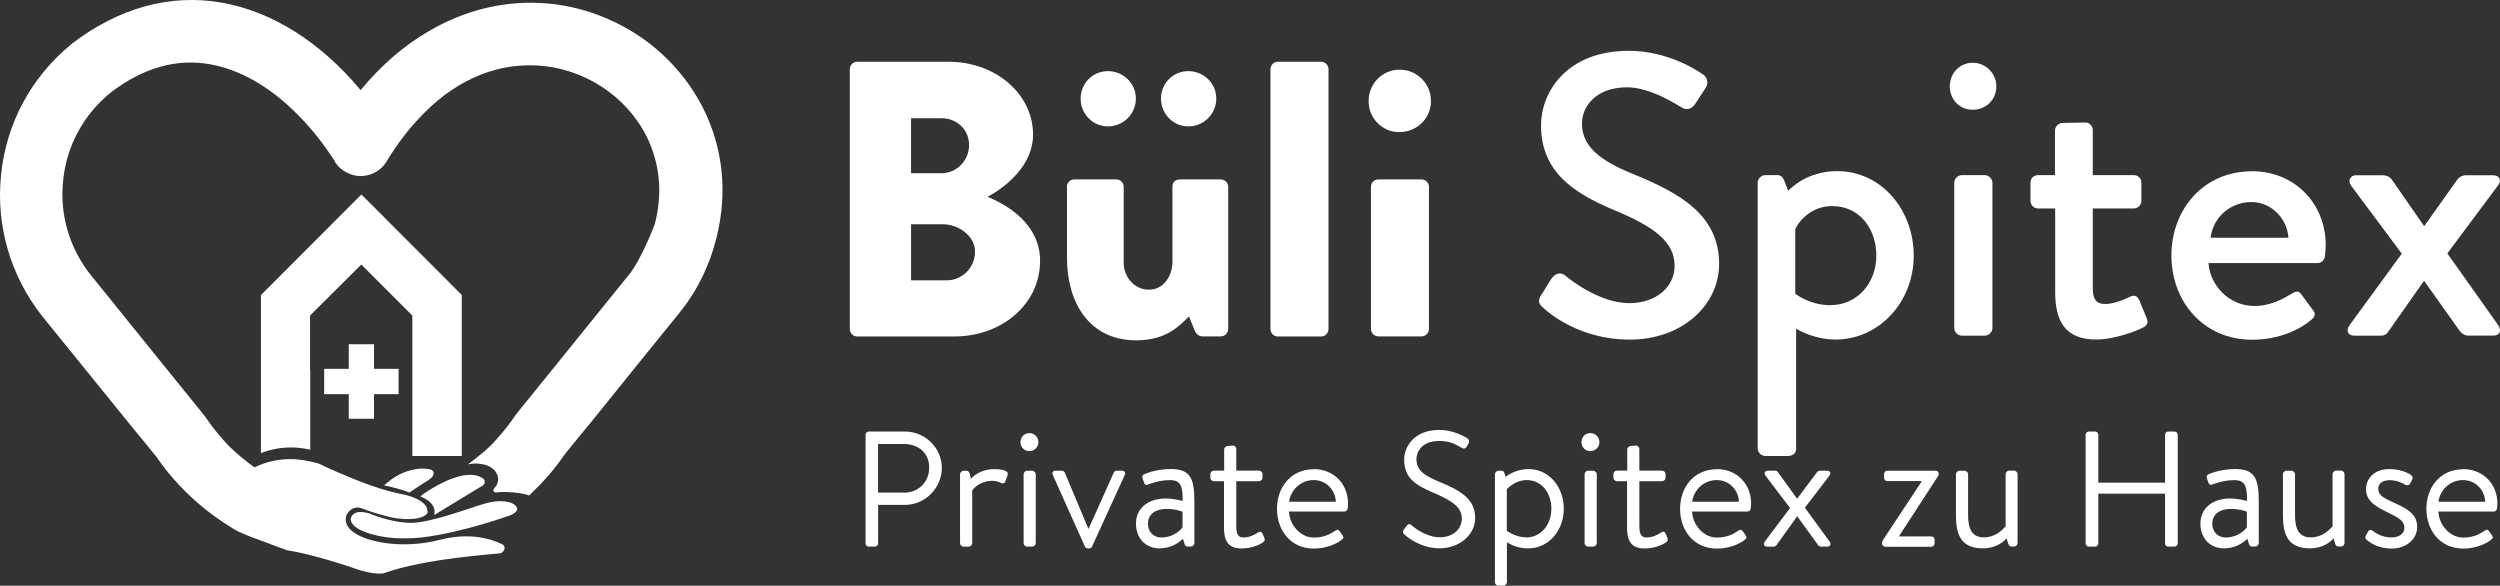
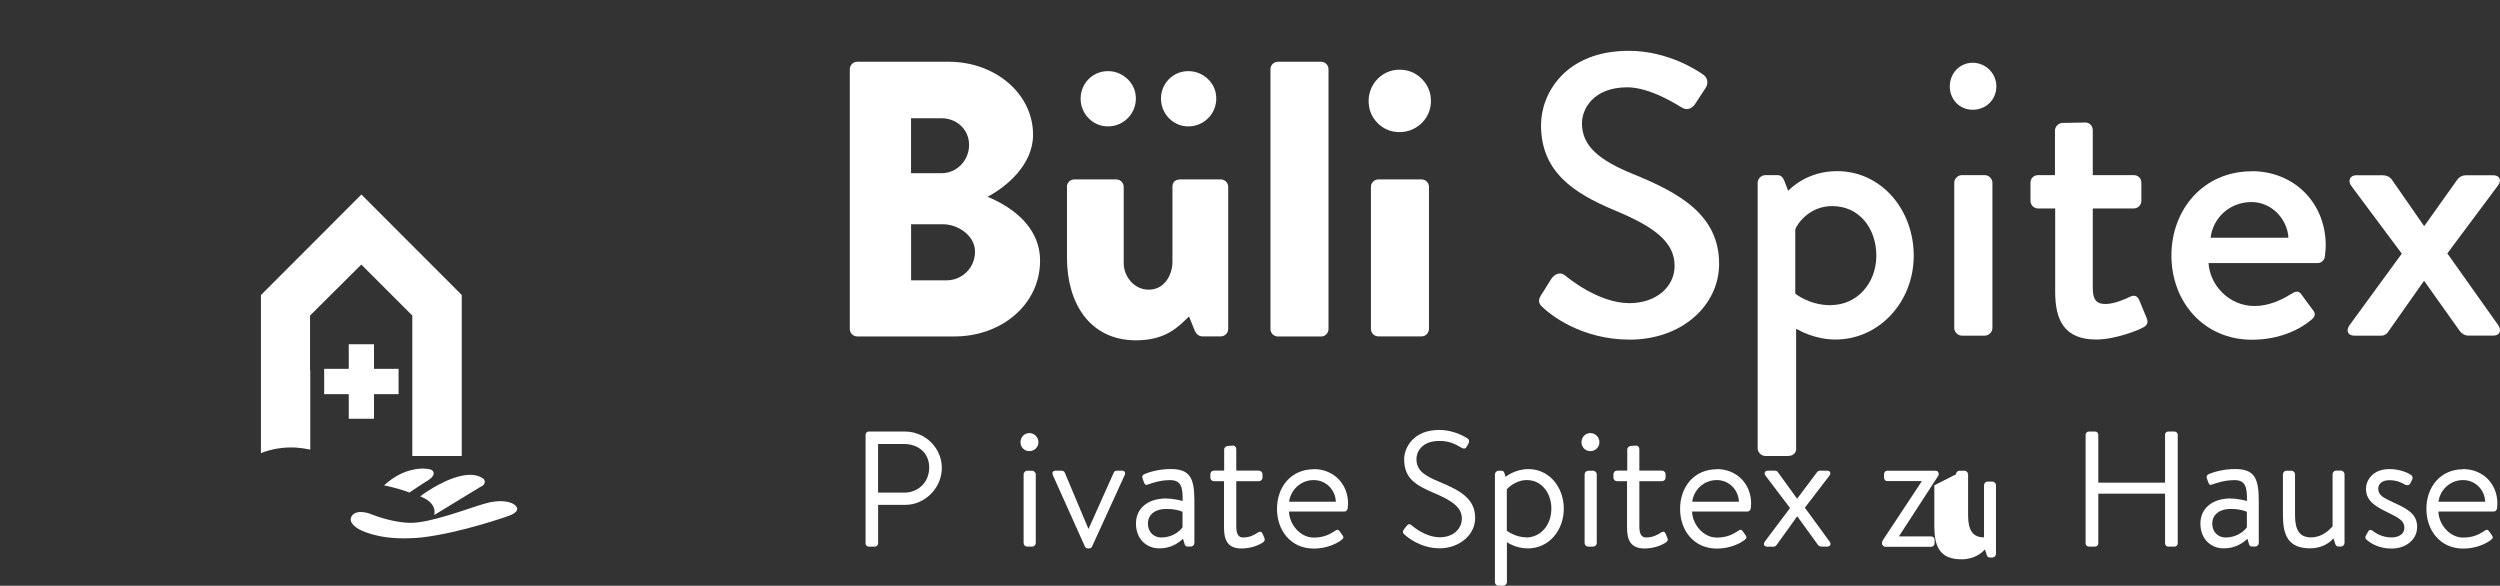
<svg xmlns="http://www.w3.org/2000/svg" id="Layer_2" data-name="Layer 2" viewBox="0 0 470.81 110.31">
  <rect x="0" y="0" width="470.81" height="110.31" fill="#333333" stroke="none" />
  <defs>
    <style>
      .cls-1 {
        fill: #fff;
        stroke-width: 0px;
      }
    </style>
  </defs>
  <g id="Layer_2-2" data-name="Layer 2">
    <g id="Layer_1-2" data-name="Layer 1-2">
      <g>
-         <path class="cls-1" d="M135.01,44.49c-.04.15-.06.32-.13.47-.25.99-.53,1.96-.86,2.92-.15.44-.32.87-.48,1.35-.04.13-.1.23-.17.34-.15.44-.34.85-.53,1.29-.15.44-.38.87-.61,1.33-1.2,2.49-2.72,4.82-4.48,6.99-.23.28-.48.59-.72.87-3.76,4.63-8.36,10.31-12.82,15.86-1.96,2.43-3.93,4.88-5.93,7.27-.66.82-1.33,1.63-1.99,2.47-1.33,1.96-2.83,3.78-4.48,5.51-.7.72-1.42,1.44-2.15,2.15-1.29-.53-4.58-.78-5.83-.61-.25.04-.7.09-.86-.15-.23-.38.34-.82.51-1.1.25-.44.38-.99.32-1.48-.04-.19-.06-.34-.13-.47-.13-.28-.23-.57-.42-.78-.48-.61-1.16-.97-1.9-1.2-.63-.15-1.29-.23-1.99-.23-.42.04-.78.1-1.25.15.1-.09.23-.15.32-.23.13-.09.25-.19.34-.25.25-.19.47-.34.7-.53.44-.34.87-.7,1.29-1.06.29-.23.53-.44.8-.66.23-.23.48-.47.72-.7.15-.13.28-.28.44-.42.29-.28.57-.63.87-.95,1.23-1.35,2.39-2.83,3.44-4.39.85-1.1,1.77-2.24,2.68-3.34,1.77-2.15,3.49-4.35,5.26-6.5,2.83-3.49,5.74-7.08,8.41-10.41,1.82-2.26,3.55-4.41,5.13-6.34,2.28-2.81,4.79-9.42,4.79-9.42,1.52-5.74,1.01-11.34-1.48-16.45-3.86-7.79-12-13.05-20.87-13.47-8.17-.38-15.86,3.19-22.28,10.22-2.05,2.2-3.95,4.73-5.68,7.56l-.19.34c-1.08,1.71-2.91,2.72-4.92,2.72-.95,0-1.86-.28-2.68-.72-.82-.44-1.54-1.06-2.09-1.9l-.15-.32c-2.24-3.46-4.69-6.5-7.31-9.04-5.01-4.96-10.58-8.11-16.11-9.08-6.34-1.14-12.67.7-18.74,5.36-5.07,4.16-8.26,9.99-8.91,16.52-.7,6.51,1.23,12.91,5.36,18.02,1.58,1.92,3.3,4.06,5.13,6.34,2.68,3.3,5.58,6.89,8.41,10.41,1.77,2.15,3.49,4.35,5.26,6.5.91,1.1,1.82,2.24,2.68,3.34,1.04,1.54,2.2,3.02,3.44,4.39h.02c.28.32.57.66.85.95.15.13.29.28.44.42,1.39,1.33,2.87,2.55,4.44,3.65.34-.15.72-.32,1.1-.47,1.79-.7,4.03-1.2,6.61-1.04.87.08,1.77.19,2.68.38.61.13,1.2.28,1.82.47,0,0,1.35.7,3.44,1.58,1.77.76,4.01,1.71,6.36,2.53.53.19,1.04.34,1.58.53,1.54.47,3.1.89,4.5,1.14,0,0,.66.13,1.52.42v.04h.06c1.04.38,2.3,1.01,2.77,1.99.09.32.19.66.15,1.04,0,0-.53,1.1-3.36,1.14-.7.04-1.54-.04-2.54-.15-.38-.06-.8-.13-1.24-.23,0,0-3.02-.76-5.07-1.58-2.01-.82-3.11,1.04-3.15,1.58-.06.47-.34,2.05,2.43,3.46.42.23.89.42,1.44.61,2.01.68,4.88,1.2,8.26,1.04,1.8-.06,3.72-.34,5.74-.86,6.84-1.73,11.23.7,11.76,1.01.53.34.17,1.44-.63,1.58-.82.13-14.02.91-21.94,3.76,0,0-1.86.38-5.58-.97-1.23-.44-3.02-1.01-4.98-1.58-2.47-.72-5.22-1.42-7.6-1.8,0,0-1.9-.67-4.67-1.73-.06,0-.1-.04-.15-.04,0-.04-.06-.04-.1-.06-.51-.17-2.05-.7-4.2-1.67-.1-.04-.19-.1-.28-.15-.44-.23-.87-.47-1.29-.76-3.49-2.15-6.65-4.73-9.42-7.65-1.63-1.73-3.15-3.55-4.48-5.53-.67-.82-1.33-1.63-1.99-2.45-1.99-2.39-3.97-4.84-5.93-7.27-4.77-5.89-9.69-11.95-13.56-16.73C1.99,52.01-.82,42.49.21,32.83c.99-9.67,5.72-18.4,13.3-24.56l.09-.09C22.35,1.51,32.02-1.19,41.67.48c9.57,1.67,18.69,7.44,26.25,16.49,3.91-4.73,8.26-8.51,13.08-11.24,6.42-3.72,13.56-5.53,20.61-5.17,6.5.28,12.78,2.37,18.31,5.93,5.45,3.55,9.8,8.45,12.63,14.15,3.65,7.44,4.44,15.67,2.45,23.85" />
        <path class="cls-1" d="M96.06,97.06s-9.04,3.27-16.67,4.16c-.91.09-1.79.15-2.58.15-5.96.19-9.14-1.67-9.14-1.67,0,0-2.3-1.16-1.42-2.53.91-1.39,3.44-.42,3.44-.42,0,0,2.45,1.06,5.41,1.52.66.09,1.35.19,2.05.19,3.72.13,11.15-2.77,14.05-3.59,2.87-.87,5.26-.51,6.02.51.78.97-1.16,1.67-1.16,1.67h0Z" />
        <path class="cls-1" d="M80.81,90.33c-.95.57-2.37,1.52-3.15,2.05-.34.23-.57.38-.57.38-1.99-.82-4.77-1.35-4.77-1.35,1.96-1.79,3.85-2.62,5.32-2.92,1.69-.42,2.96-.19,3.36-.1.82.23,1.06,1.1-.23,1.96" />
        <path class="cls-1" d="M90.46,91.7l-8.7,5.3s.76-2.09-2.34-3.4c-.1-.06-.19-.1-.29-.13,0,0,4.06-3.11,7.83-3.87,1.54-.32,3-.25,4.1.57,0,0,.82.91-.61,1.54h0Z" />
        <path class="cls-1" d="M86.96,55.58v30.29h-9.31v-26.44l-9.61-9.61-9.65,9.61v10.33h.04v14.91c-.91-.19-1.8-.32-2.68-.38-2.58-.15-4.82.34-6.61,1.04v-29.76l18.92-18.94,18.92,18.94h-.02Z" />
        <path class="cls-1" d="M75.06,69.46v4.77h-4.63v4.63h-4.75v-4.63h-4.63v-4.77h4.63v-4.63h4.75v4.63h4.63Z" />
        <path class="cls-1" d="M178.3,52.79c2.89,0,5.32-2.37,5.32-5.39s-3.17-5.17-6.06-5.17h-5.98v10.56h6.72,0ZM177.33,32.62c2.81,0,5.17-2.36,5.17-5.32s-2.37-5.03-5.17-5.03h-5.76v10.35h5.76ZM160.04,13.04c0-.74.59-1.41,1.4-1.41h17.23c8.72,0,15.88,5.98,15.88,13.75,0,5.7-5.09,9.84-8.57,11.68,3.91,1.61,9.89,5.24,9.89,12.04,0,8.28-7.31,14.26-16.1,14.26h-18.33c-.82,0-1.4-.66-1.4-1.41V13.04h0Z" />
        <path class="cls-1" d="M218.67,19.17c-.36-3.36,2.37-6.12,5.74-5.74,2.2.25,4.1,1.92,4.54,4.08.74,3.7-2.51,6.93-6.19,6.19-2.18-.44-3.86-2.34-4.08-4.54h0ZM203.54,19.17c-.36-3.36,2.37-6.12,5.73-5.74,2.2.25,4.1,1.92,4.54,4.08.74,3.7-2.51,6.93-6.19,6.19-2.18-.44-3.85-2.34-4.08-4.54h0ZM200.92,35.2c0-.82.66-1.41,1.4-1.41h7.9c.74,0,1.4.59,1.4,1.41v14.3c0,2.62,1.96,4.98,4.58,5.05,2.98.11,4.6-2.68,4.6-5.24v-14.11c0-1.18.82-1.41,1.56-1.41h7.54c.74,0,1.4.59,1.4,1.41v26.74c0,.78-.63,1.41-1.4,1.41h-3.48c-.66,0-1.18-.51-1.4-1.03l-1.1-2.73c-1.92,1.86-4.29,4.5-9.97,4.5-8.79,0-13.01-7.08-13.01-15.52v-13.37h-.02,0Z" />
        <path class="cls-1" d="M248.79,11.63h-8.13c-.78,0-1.4.63-1.4,1.41v48.92c0,.78.63,1.41,1.4,1.41h8.13c.78,0,1.4-.63,1.4-1.41V13.04c0-.78-.63-1.41-1.4-1.41Z" />
        <path class="cls-1" d="M258.18,35.2c0-.82.66-1.41,1.4-1.41h8.13c.74,0,1.4.59,1.4,1.41v26.74c0,.78-.63,1.41-1.4,1.41h-8.13c-.78,0-1.4-.63-1.4-1.41v-26.74ZM257.85,20.18c-.78-4.14,2.72-7.75,6.88-6.95,2.32.44,4.22,2.34,4.65,4.67.78,4.16-2.83,7.63-6.95,6.88-2.28-.42-4.14-2.3-4.58-4.58" />
        <path class="cls-1" d="M463.84,88.34c3.74,0,6.48,2.75,6.48,6.5,0,.25-.04.63-.06.87-.04.38-.34.63-.64.63h-10.41c.06,2.37,2.07,4.9,4.67,4.9,1.88,0,3.06-.65,3.87-1.18.49-.34.7-.46,1.08.1l.38.53c.28.44.4.59-.11.99-.87.68-2.75,1.63-5.22,1.63-4.33,0-6.93-3.4-6.93-7.48s2.6-7.46,6.93-7.46l-.04-.02h0ZM468.02,94.49c-.06-2.11-1.73-4.08-4.18-4.08s-4.33,1.86-4.62,4.08h8.8Z" />
        <path class="cls-1" d="M163.01,81.86c0-.3.25-.59.59-.59h6.84c3.8,0,6.93,3.1,6.93,6.84s-3.13,6.97-6.89,6.97h-5.11v7.27c0,.3-.29.59-.59.59h-1.18c-.34,0-.59-.28-.59-.59v-20.49ZM170.28,92.78c2.55,0,4.71-1.88,4.71-4.73s-2.16-4.43-4.71-4.43h-4.92v9.15h4.92Z" />
-         <path class="cls-1" d="M180.8,89.33c0-.34.3-.68.68-.68h.49c.28,0,.53.15.63.49l.25,1.03s1.43-1.82,4.39-1.82c1.08,0,2.85.15,2.51,1.14l-.4,1.12c-.15.46-.49.49-.84.34-.34-.15-.87-.4-1.54-.4-2.75,0-3.88,1.82-3.88,1.82v9.9c0,.38-.34.68-.68.68h-.93c-.38,0-.68-.3-.68-.68v-12.93h0Z" />
        <path class="cls-1" d="M192.18,83.29c0-.99.74-1.73,1.67-1.73s1.71.74,1.71,1.73c0,.89-.74,1.67-1.71,1.67s-1.67-.78-1.67-1.67ZM192.77,89.33c0-.34.3-.68.68-.68h.93c.34,0,.68.34.68.68v12.93c0,.38-.34.68-.68.68h-.93c-.38,0-.68-.3-.68-.68v-12.93Z" />
        <path class="cls-1" d="M198.28,89.44c-.21-.44,0-.8.53-.8h1.08c.34,0,.55.15.65.4l4.42,10.52h.06l4.71-10.52c.1-.25.3-.4.55-.4h.99c.55,0,.74.38.55.8l-6.15,13.46c-.06.19-.25.38-.59.38h-.19c-.3,0-.53-.19-.59-.38l-6.04-13.46h.02,0Z" />
        <path class="cls-1" d="M219.66,93.89c1.52,0,3.06.46,3.06.46.04-2.64-.3-3.93-2.35-3.93s-3.59.63-4.24.84c-.38.15-.55-.04-.68-.38l-.3-.84c-.11-.44.09-.63.44-.78.7-.3,2.56-.93,4.92-.93,3.65,0,4.42,1.79,4.42,6v7.92c0,.38-.3.68-.68.68h-.59c-.38,0-.49-.21-.59-.53l-.29-.95c-.74.74-2.22,1.82-4.42,1.82-2.51,0-4.43-1.8-4.43-4.67,0-2.72,2.05-4.73,5.72-4.73l.02.02h-.01ZM218.77,101.22c1.77,0,3.3-.99,3.93-1.92v-2.91c-.46-.25-1.61-.55-3.04-.55-1.98,0-3.48.95-3.48,2.79,0,1.46.99,2.6,2.56,2.6l.02-.02h0Z" />
        <path class="cls-1" d="M228.66,90.62c-.44,0-.72-.3-.72-.68v-.63c0-.4.29-.68.72-.68h1.88v-3.97c0-.38.34-.65.68-.68l.95-.06c.38-.04.65.3.65.68v4.03h4.22c.4,0,.72.28.72.68v.63c0,.38-.3.68-.72.68h-4.22v8.55c0,1.48.46,2.05,1.27,2.05,1.33,0,2.22-.55,2.81-.93.55-.34.74-.06.89.28l.29.65c.19.46.11.68-.25.93-.63.44-2.11,1.14-4.03,1.14-2.72,0-3.29-1.73-3.29-3.97v-8.7h-1.88.03Z" />
        <path class="cls-1" d="M247.39,88.34c3.74,0,6.48,2.75,6.48,6.5,0,.25-.04.63-.06.87-.04.38-.34.63-.65.63h-10.41c.06,2.37,2.07,4.9,4.67,4.9,1.88,0,3.06-.65,3.87-1.18.49-.34.7-.46,1.08.1l.38.53c.29.44.4.59-.11.99-.87.68-2.75,1.63-5.22,1.63-4.33,0-6.93-3.4-6.93-7.48s2.6-7.46,6.93-7.46l-.04-.02h0ZM251.57,94.49c-.06-2.11-1.73-4.08-4.18-4.08s-4.33,1.86-4.62,4.08h8.8Z" />
        <path class="cls-1" d="M264.39,99.7l.46-.59c.3-.4.55-.55.99-.19.21.19,2.56,2.26,5.32,2.26,2.51,0,4.14-1.58,4.14-3.53,0-2.13-1.86-3.38-5.41-4.88-3.4-1.46-5.45-2.75-5.45-6.29,0-2.11,1.67-5.51,6.59-5.51,3.04,0,5.3,1.58,5.3,1.58.19.09.53.46.19,1.04l-.3.53c-.25.44-.59.44-1.08.15-1.29-.78-2.37-1.23-4.12-1.23-3.29,0-4.27,2.11-4.27,3.4,0,2.2,1.58,3.15,4.18,4.24,4.18,1.71,6.88,3.29,6.88,6.88,0,3.23-3.06,5.7-6.68,5.7s-6.13-2.13-6.53-2.51c-.25-.21-.63-.49-.19-1.04h.02-.04Z" />
        <path class="cls-1" d="M283.78,109.63c0,.38-.34.68-.68.68h-.89c-.38,0-.68-.3-.68-.68v-20.3c0-.34.3-.68.68-.68h.53c.34,0,.44.1.59.47l.21.68s1.73-1.46,4.31-1.46c3.89,0,6.65,3.38,6.65,7.46s-2.81,7.48-6.74,7.48c-2.37,0-3.97-1.18-3.97-1.18v7.52h0ZM287.39,101.22c2.75,0,4.77-2.32,4.77-5.45,0-2.79-1.73-5.36-4.61-5.36-2.3,0-3.78,1.73-3.78,1.73v7.82s1.63,1.23,3.63,1.23v.02h-.01Z" />
        <path class="cls-1" d="M297.83,83.29c0-.99.74-1.73,1.67-1.73s1.71.74,1.71,1.73c0,.89-.74,1.67-1.71,1.67s-1.67-.78-1.67-1.67ZM298.42,89.33c0-.34.3-.68.68-.68h.93c.34,0,.68.34.68.68v12.93c0,.38-.34.68-.68.68h-.93c-.38,0-.68-.3-.68-.68v-12.93Z" />
        <path class="cls-1" d="M304.57,90.62c-.44,0-.72-.3-.72-.68v-.63c0-.4.28-.68.72-.68h1.88v-3.97c0-.38.34-.65.68-.68l.95-.06c.38-.04.65.3.65.68v4.03h4.22c.4,0,.72.28.72.68v.63c0,.38-.3.68-.72.68h-4.22v8.55c0,1.48.46,2.05,1.27,2.05,1.33,0,2.22-.55,2.81-.93.55-.34.74-.06.89.28l.28.65c.19.46.11.68-.25.93-.63.44-2.11,1.14-4.03,1.14-2.72,0-3.29-1.73-3.29-3.97v-8.7h-1.88.04Z" />
        <path class="cls-1" d="M323.3,88.34c3.74,0,6.48,2.75,6.48,6.5,0,.25-.04.63-.06.87-.04.38-.34.63-.65.63h-10.41c.06,2.37,2.07,4.9,4.67,4.9,1.88,0,3.06-.65,3.87-1.18.49-.34.7-.46,1.08.1l.38.53c.28.44.4.59-.11.99-.87.68-2.75,1.63-5.22,1.63-4.33,0-6.93-3.4-6.93-7.48s2.6-7.46,6.93-7.46l-.04-.02h0ZM327.48,94.49c-.06-2.11-1.73-4.08-4.18-4.08s-4.33,1.86-4.62,4.08h8.8Z" />
        <path class="cls-1" d="M332.34,102.01l4.77-6.34-4.63-6.1c-.34-.46-.11-.93.46-.93h1.33c.25,0,.46.13.55.28l3.59,4.96h.06l3.72-4.96c.13-.15.3-.28.55-.28h1.33c.59,0,.8.47.46.93l-4.63,6.04,4.67,6.4c.34.47.09.93-.46.93h-1.18c-.21,0-.44-.15-.55-.3l-3.89-5.38h-.06l-3.88,5.41c-.13.15-.34.28-.55.28h-1.18c-.63,0-.8-.49-.46-.93l-.02-.02h0Z" />
        <path class="cls-1" d="M354.45,102.2c0-.21.06-.38.19-.55l7.24-10.96v-.09h-6.48c-.34,0-.59-.3-.59-.68v-.59c0-.4.25-.68.59-.68h9.06c.46,0,.65.25.65.63,0,.13-.04.25-.13.38l-7.31,11.26v.1h5.98c.44,0,.68.25.68.68v.59c0,.38-.25.68-.68.68h-8.55c-.38,0-.68-.3-.68-.68v-.06l.04-.02h-.01Z" />
-         <path class="cls-1" d="M368.35,89.33c0-.34.28-.68.68-.68h.93c.38,0,.68.34.68.68v7.73c0,2.85.93,4.14,3,4.14s3.4-1.33,4.07-2.07v-9.82c0-.34.28-.68.65-.68h.95c.34,0,.65.34.65.68v12.93c0,.38-.3.68-.65.68h-.49c-.4,0-.55-.25-.65-.63l-.28-.89c-.53.55-1.86,1.86-4.43,1.86-4.12,0-5.11-2.47-5.11-6.25v-7.71.02h0Z" />
+         <path class="cls-1" d="M368.35,89.33c0-.34.28-.68.68-.68h.93c.38,0,.68.34.68.68v7.73c0,2.85.93,4.14,3,4.14v-9.82c0-.34.28-.68.65-.68h.95c.34,0,.65.34.65.68v12.93c0,.38-.3.68-.65.68h-.49c-.4,0-.55-.25-.65-.63l-.28-.89c-.53.55-1.86,1.86-4.43,1.86-4.12,0-5.11-2.47-5.11-6.25v-7.71.02h0Z" />
        <path class="cls-1" d="M392.77,81.86c0-.3.29-.59.59-.59h1.21c.34,0,.59.28.59.59v9.04h12.57v-9.04c0-.3.25-.59.59-.59h1.21c.3,0,.59.28.59.59v20.49c0,.3-.28.59-.59.59h-1.21c-.34,0-.59-.28-.59-.59v-9.38h-12.57v9.38c0,.3-.25.59-.59.59h-1.21c-.3,0-.59-.28-.59-.59v-20.49Z" />
        <path class="cls-1" d="M420.1,93.89c1.52,0,3.06.46,3.06.46.04-2.64-.3-3.93-2.35-3.93s-3.59.63-4.24.84c-.38.15-.55-.04-.68-.38l-.3-.84c-.11-.44.1-.63.44-.78.7-.3,2.56-.93,4.92-.93,3.65,0,4.43,1.79,4.43,6v7.92c0,.38-.3.68-.68.68h-.59c-.38,0-.49-.21-.59-.53l-.28-.95c-.74.74-2.22,1.82-4.43,1.82-2.51,0-4.42-1.8-4.42-4.67,0-2.72,2.05-4.73,5.72-4.73l.02.02h-.03ZM419.21,101.22c1.77,0,3.3-.99,3.93-1.92v-2.91c-.46-.25-1.61-.55-3.04-.55-1.97,0-3.48.95-3.48,2.79,0,1.46.99,2.6,2.56,2.6l.02-.02h.01Z" />
        <path class="cls-1" d="M429.92,89.33c0-.34.28-.68.68-.68h.93c.38,0,.68.34.68.68v7.73c0,2.85.93,4.14,3,4.14s3.4-1.33,4.07-2.07v-9.82c0-.34.28-.68.65-.68h.95c.34,0,.65.34.65.68v12.93c0,.38-.3.68-.65.68h-.49c-.4,0-.55-.25-.65-.63l-.28-.89c-.53.55-1.86,1.86-4.42,1.86-4.12,0-5.11-2.47-5.11-6.25v-7.71.02h-.01Z" />
        <path class="cls-1" d="M445.61,101.56c-.15-.15-.21-.38-.09-.63l.44-.8c.19-.34.44-.46.84-.19.49.38,1.73,1.27,3.55,1.27,1.46,0,2.45-.68,2.45-1.8,0-1.37-1.12-1.92-3.19-2.94-1.88-.93-4.04-1.96-4.04-4.39,0-1.48,1.12-3.74,4.42-3.74,1.86,0,3.4.63,4.08,1.12.3.25.38.55.15.97l-.3.59c-.21.4-.68.44-.99.25-.63-.38-1.61-.84-2.94-.84-1.58,0-2.11.89-2.11,1.58,0,1.27.99,1.73,2.72,2.55,2.47,1.14,4.61,2.07,4.61,4.67,0,2.26-1.96,4.08-4.86,4.08-2.37,0-3.99-1.04-4.73-1.73v-.02h-.01Z" />
        <path class="cls-1" d="M290.22,55.58c.68-.99,1.29-2.11,1.96-3.1.68-.99,1.73-1.29,2.56-.61.45.38,6.27,5.22,12.08,5.22,5.22,0,8.55-3.17,8.55-7.03,0-4.54-3.93-7.41-11.41-10.5-7.71-3.25-13.75-7.25-13.75-16.01,0-5.89,4.54-13.98,16.54-13.98,7.56,0,13.22,3.93,13.98,4.46.61.38,1.22,1.44.46,2.56-.61.91-1.29,1.96-1.88,2.87-.61.99-1.59,1.44-2.64.76-.53-.3-5.81-3.78-10.2-3.78-6.34,0-8.55,4.01-8.55,6.8,0,4.31,3.32,6.95,9.59,9.52,8.76,3.55,16.24,7.71,16.24,16.92,0,7.86-7.03,14.28-16.85,14.28-9.21,0-15.04-4.84-16.24-5.96-.68-.61-1.21-1.14-.45-2.41l.02-.02h0Z" />
        <path class="cls-1" d="M338.27,84.43c0,.84-.53,1.44-1.58,1.44h-4.24c-.76,0-1.44-.68-1.44-1.44v-50.01c0-.76.68-1.44,1.44-1.44h2.26c.61,0,.99.3,1.29.99l.76,1.96c.53-.53,3.63-3.7,9.21-3.7,8.32,0,14.43,7.25,14.43,15.93s-6.49,15.78-14.74,15.78c-3.93,0-6.88-1.75-7.41-2.03v22.52h.02ZM344.76,57.46c4.99,0,8.6-4.16,8.6-9.29s-3.17-9.36-8.32-9.36c-4.39,0-6.65,3.48-6.95,4.39v12.1s2.64,2.18,6.65,2.18l.02-.02h0Z" />
        <path class="cls-1" d="M367.19,16.28c0-2.49,1.88-4.46,4.31-4.46s4.46,1.96,4.46,4.46-1.96,4.39-4.46,4.39-4.31-1.98-4.31-4.39ZM368.03,34.42c0-.76.68-1.44,1.44-1.44h4.31c.76,0,1.44.68,1.44,1.44v27.35c0,.76-.68,1.44-1.44,1.44h-4.31c-.76,0-1.44-.68-1.44-1.44v-27.35Z" />
        <path class="cls-1" d="M387,39.26h-3.17c-.84,0-1.44-.68-1.44-1.44v-3.4c0-.84.61-1.44,1.44-1.44h3.17v-8.39c0-.76.68-1.44,1.44-1.44l4.31-.08c.76,0,1.37.68,1.37,1.44v8.47h7.71c.84,0,1.44.61,1.44,1.44v3.4c0,.76-.61,1.44-1.44,1.44h-7.71v14.97c0,2.56.99,3.02,2.41,3.02,1.59,0,3.7-.91,4.61-1.37.99-.46,1.44,0,1.75.68l1.37,3.32c.38.84.08,1.44-.68,1.8-.76.46-5.2,2.26-8.83,2.26-5.96,0-7.71-3.63-7.71-8.98v-15.71h-.04Z" />
        <path class="cls-1" d="M424.09,32.24c7.86,0,13.9,5.89,13.9,13.98,0,.53-.08,1.5-.15,2.03-.08.76-.68,1.29-1.37,1.29h-20.55c.23,4.08,3.78,8.09,8.68,8.09,2.72,0,5.2-1.22,6.72-2.18.91-.53,1.44-.84,2.03-.08l2.11,2.87c.53.61.76,1.22-.15,1.96-2.18,1.88-6.12,3.78-11.19,3.78-9.14,0-15.19-7.18-15.19-15.86s6.04-15.86,15.12-15.86c0,0,.04-.02.04-.02ZM430.97,44.77c-.23-3.63-3.25-6.72-6.95-6.72-4.08,0-7.26,2.94-7.71,6.72h14.66Z" />
        <path class="cls-1" d="M452.33,47.79l-9.51-12.76c-.76-.99-.23-2.03.91-2.03h4.92c.68,0,1.37.23,1.8.84l6.04,8.7h.08l6.19-8.7c.38-.53.99-.84,1.75-.84h4.99c1.29,0,1.67.99.91,1.96l-9.52,12.76,9.59,13.52c.68.99.3,1.96-.91,1.96h-4.77c-.61,0-1.22-.38-1.6-.91l-6.65-9.36h-.08l-6.8,9.67c-.23.3-.61.61-1.22.61h-5.07c-1.29,0-1.6-.99-.91-1.96l9.82-13.45h.04Z" />
      </g>
    </g>
  </g>
</svg>